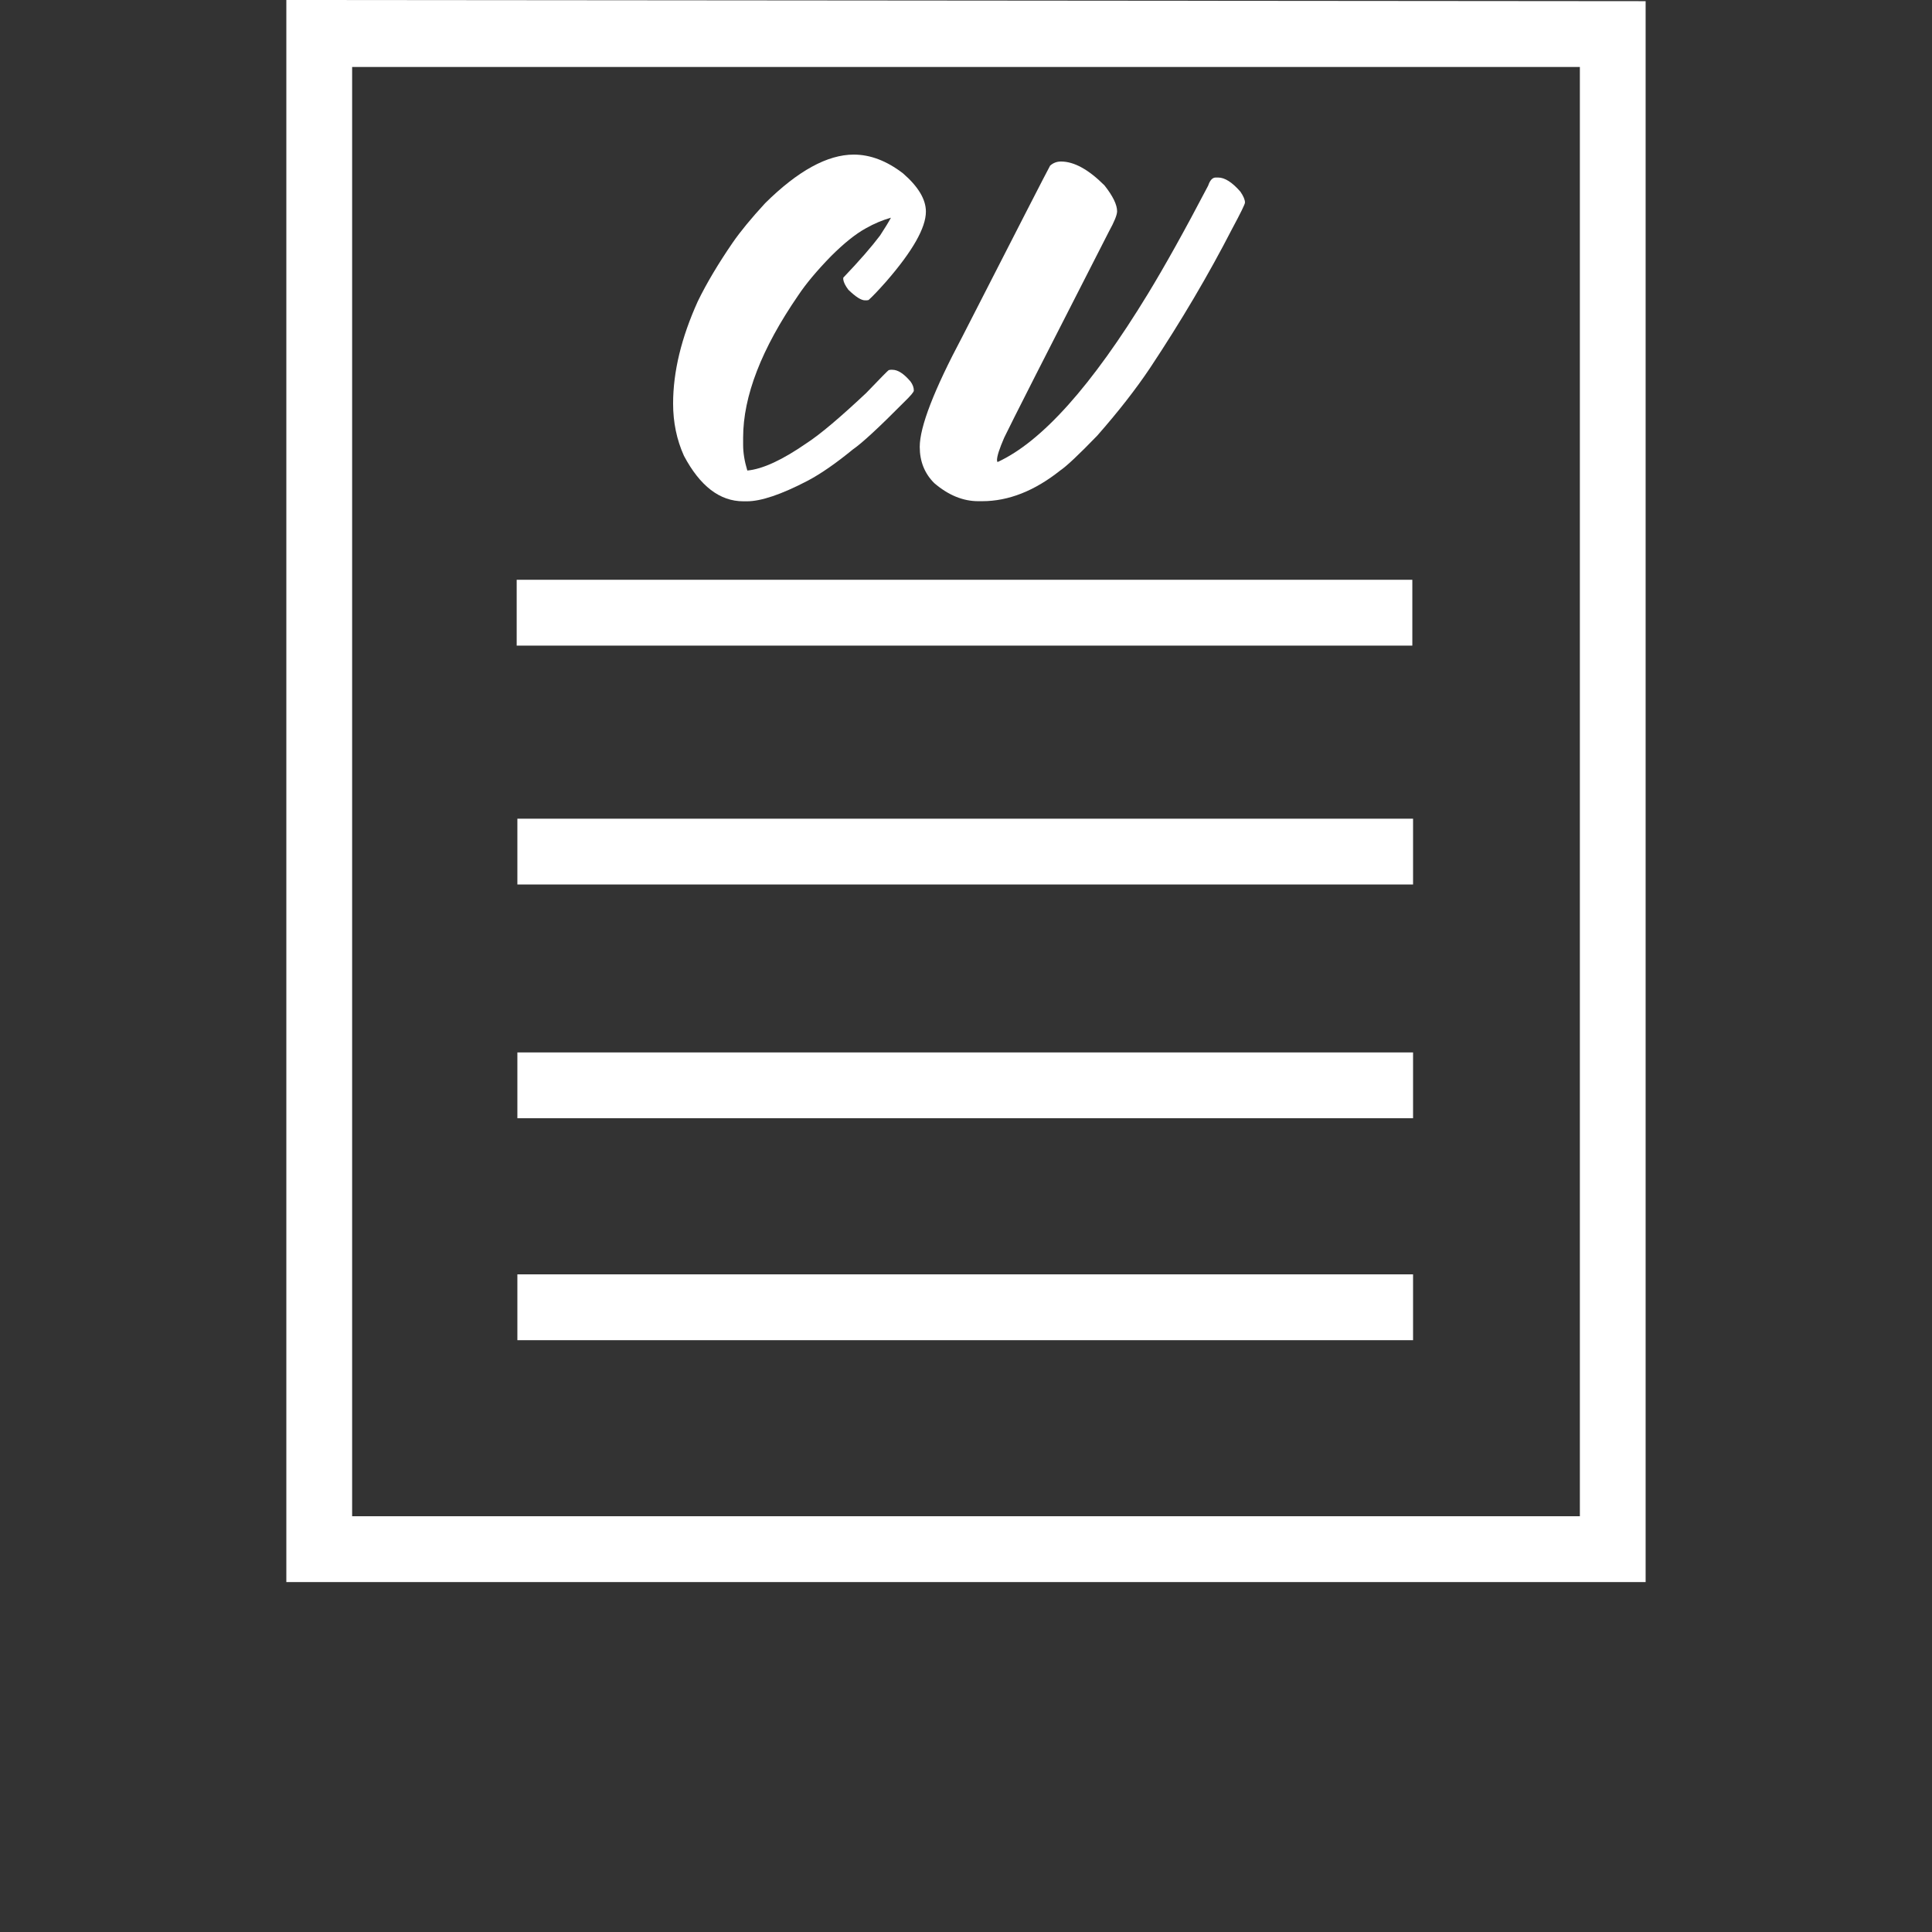
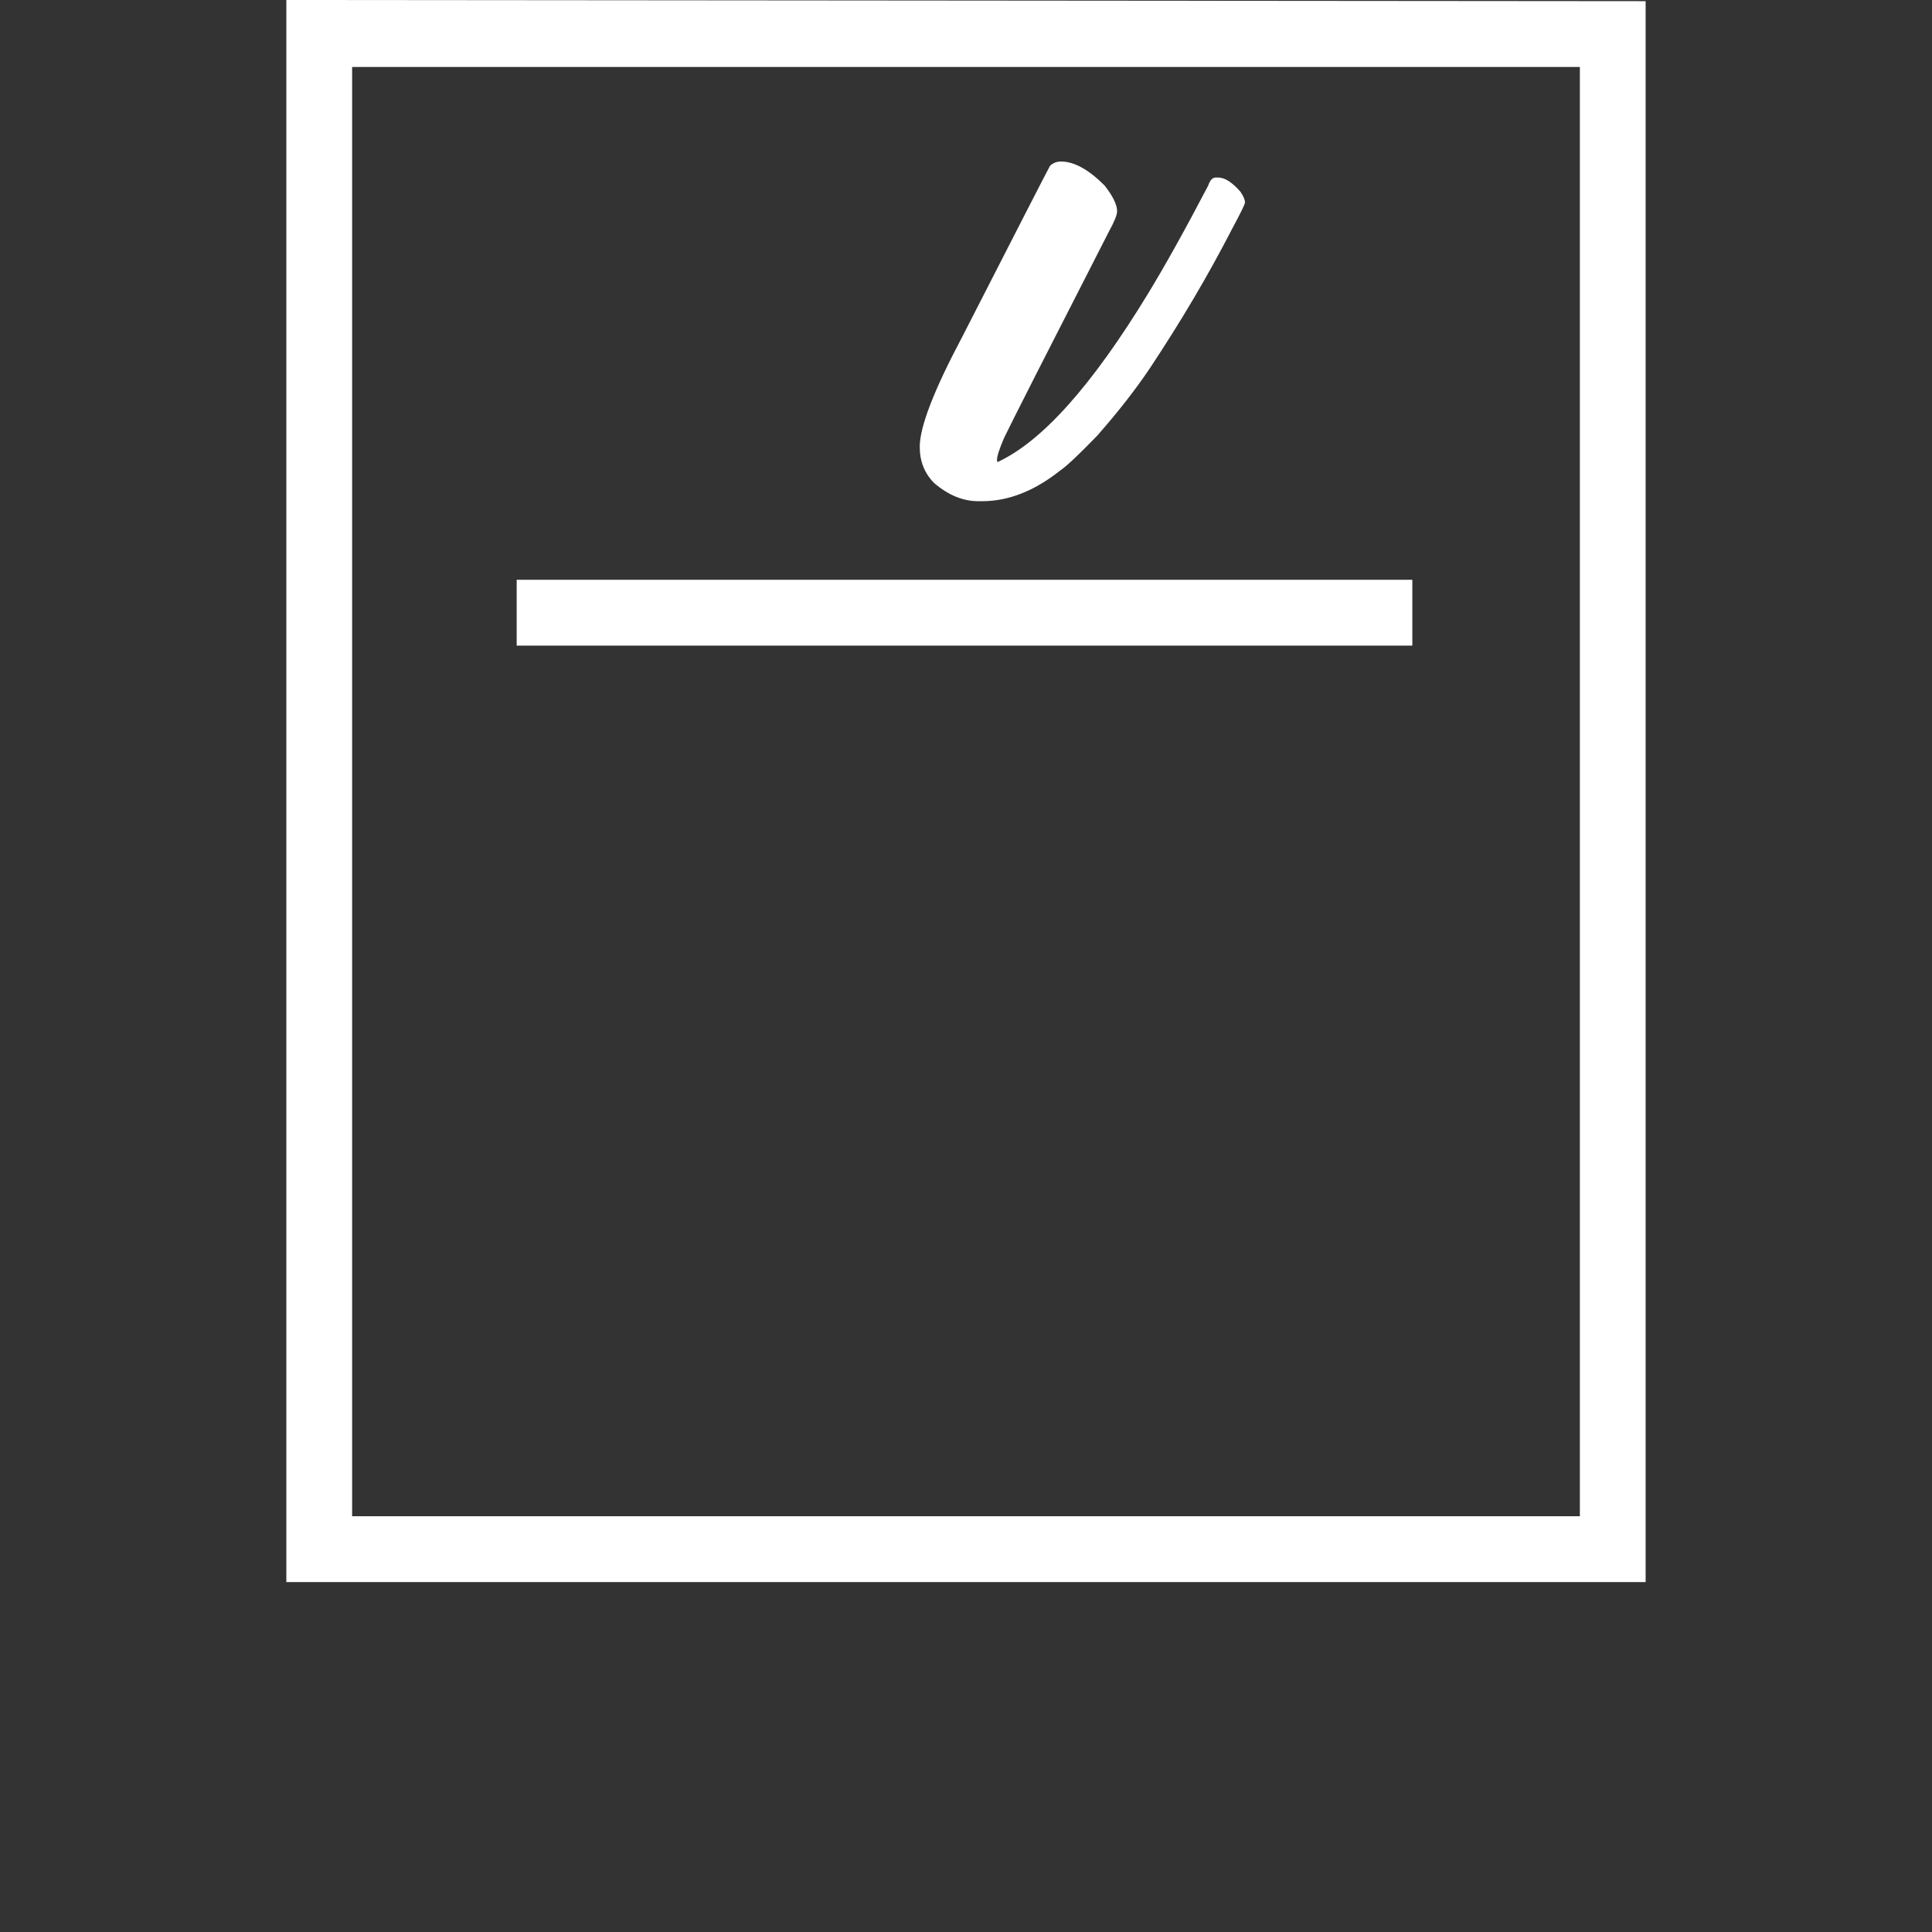
<svg xmlns="http://www.w3.org/2000/svg" width="53" height="53" viewBox="0 0 53 53" fill="none">
  <rect x="0" y="0" width="53" height="53" fill="#333333" stroke="none" />
  <g clip-path="url(#clip0_53_14)">
    <path d="M7.855 43.401V0L45.144 0.032V43.401H7.855ZM9.66 41.595H43.34V1.838H9.66V41.595Z" fill="white" />
-     <path d="M38.764 22.459H14.193V24.264H38.764V22.459Z" fill="white" />
-     <path d="M38.764 28.871H14.193V30.676H38.764V28.871Z" fill="white" />
-     <path d="M38.764 34.959H14.193V36.765H38.764V34.959Z" fill="white" />
-     <path d="M23.422 4.241C23.874 4.241 24.324 4.412 24.77 4.754C25.19 5.118 25.4 5.469 25.4 5.805C25.4 6.246 25.039 6.884 24.316 7.717C24.106 7.954 23.944 8.126 23.828 8.23L23.779 8.239H23.729C23.624 8.239 23.473 8.143 23.273 7.949C23.19 7.839 23.144 7.745 23.133 7.668V7.618C23.58 7.15 23.916 6.762 24.143 6.46C24.28 6.25 24.38 6.087 24.441 5.972C24.209 6.038 23.98 6.134 23.754 6.262C23.473 6.416 23.152 6.673 22.793 7.032C22.407 7.429 22.109 7.785 21.9 8.099C20.89 9.567 20.386 10.869 20.386 12.006V12.205C20.386 12.42 20.424 12.655 20.501 12.908C20.921 12.869 21.464 12.618 22.131 12.155C22.496 11.918 23.039 11.46 23.761 10.782C24.164 10.362 24.371 10.152 24.382 10.152L24.432 10.144H24.482C24.631 10.144 24.796 10.251 24.978 10.466C25.039 10.549 25.069 10.631 25.069 10.715C25.069 10.754 24.98 10.858 24.804 11.029C24.114 11.725 23.646 12.158 23.397 12.329C22.933 12.709 22.52 12.996 22.155 13.189C21.433 13.565 20.878 13.752 20.491 13.752H20.392C19.746 13.752 19.203 13.335 18.762 12.503C18.563 12.061 18.465 11.584 18.465 11.07C18.465 10.199 18.691 9.263 19.143 8.265C19.385 7.768 19.705 7.231 20.103 6.651C20.313 6.348 20.608 5.989 20.989 5.575C21.887 4.686 22.698 4.241 23.422 4.241Z" fill="white" />
+     <path d="M38.764 34.959H14.193V36.765V34.959Z" fill="white" />
    <path d="M29.106 4.431C29.465 4.431 29.862 4.65 30.298 5.085C30.529 5.377 30.645 5.615 30.645 5.796C30.645 5.896 30.57 6.081 30.421 6.351C28.699 9.717 27.742 11.602 27.549 12.004C27.417 12.308 27.35 12.514 27.35 12.625C27.356 12.658 27.361 12.675 27.366 12.675C28.58 12.117 29.954 10.581 31.488 8.065C31.946 7.314 32.499 6.324 33.143 5.093C33.193 4.944 33.262 4.87 33.35 4.87H33.416C33.598 4.87 33.802 4.999 34.028 5.259C34.111 5.38 34.153 5.48 34.153 5.556C34.153 5.601 34.034 5.843 33.797 6.284C33.156 7.531 32.406 8.803 31.546 10.099C31.154 10.684 30.671 11.302 30.098 11.953C29.596 12.472 29.259 12.789 29.087 12.905C28.381 13.467 27.666 13.749 26.944 13.749H26.836C26.417 13.749 26.014 13.583 25.628 13.252C25.363 12.987 25.231 12.656 25.231 12.259C25.231 11.708 25.621 10.701 26.398 9.238C27.927 6.248 28.729 4.683 28.807 4.545C28.89 4.47 28.99 4.431 29.106 4.431Z" fill="white" />
    <path d="M38.744 15.905H14.174V17.711H38.744V15.905Z" fill="white" />
  </g>
  <defs>
    <clipPath id="clip0_53_14">
      <rect width="53" height="53" fill="white" />
    </clipPath>
  </defs>
</svg>